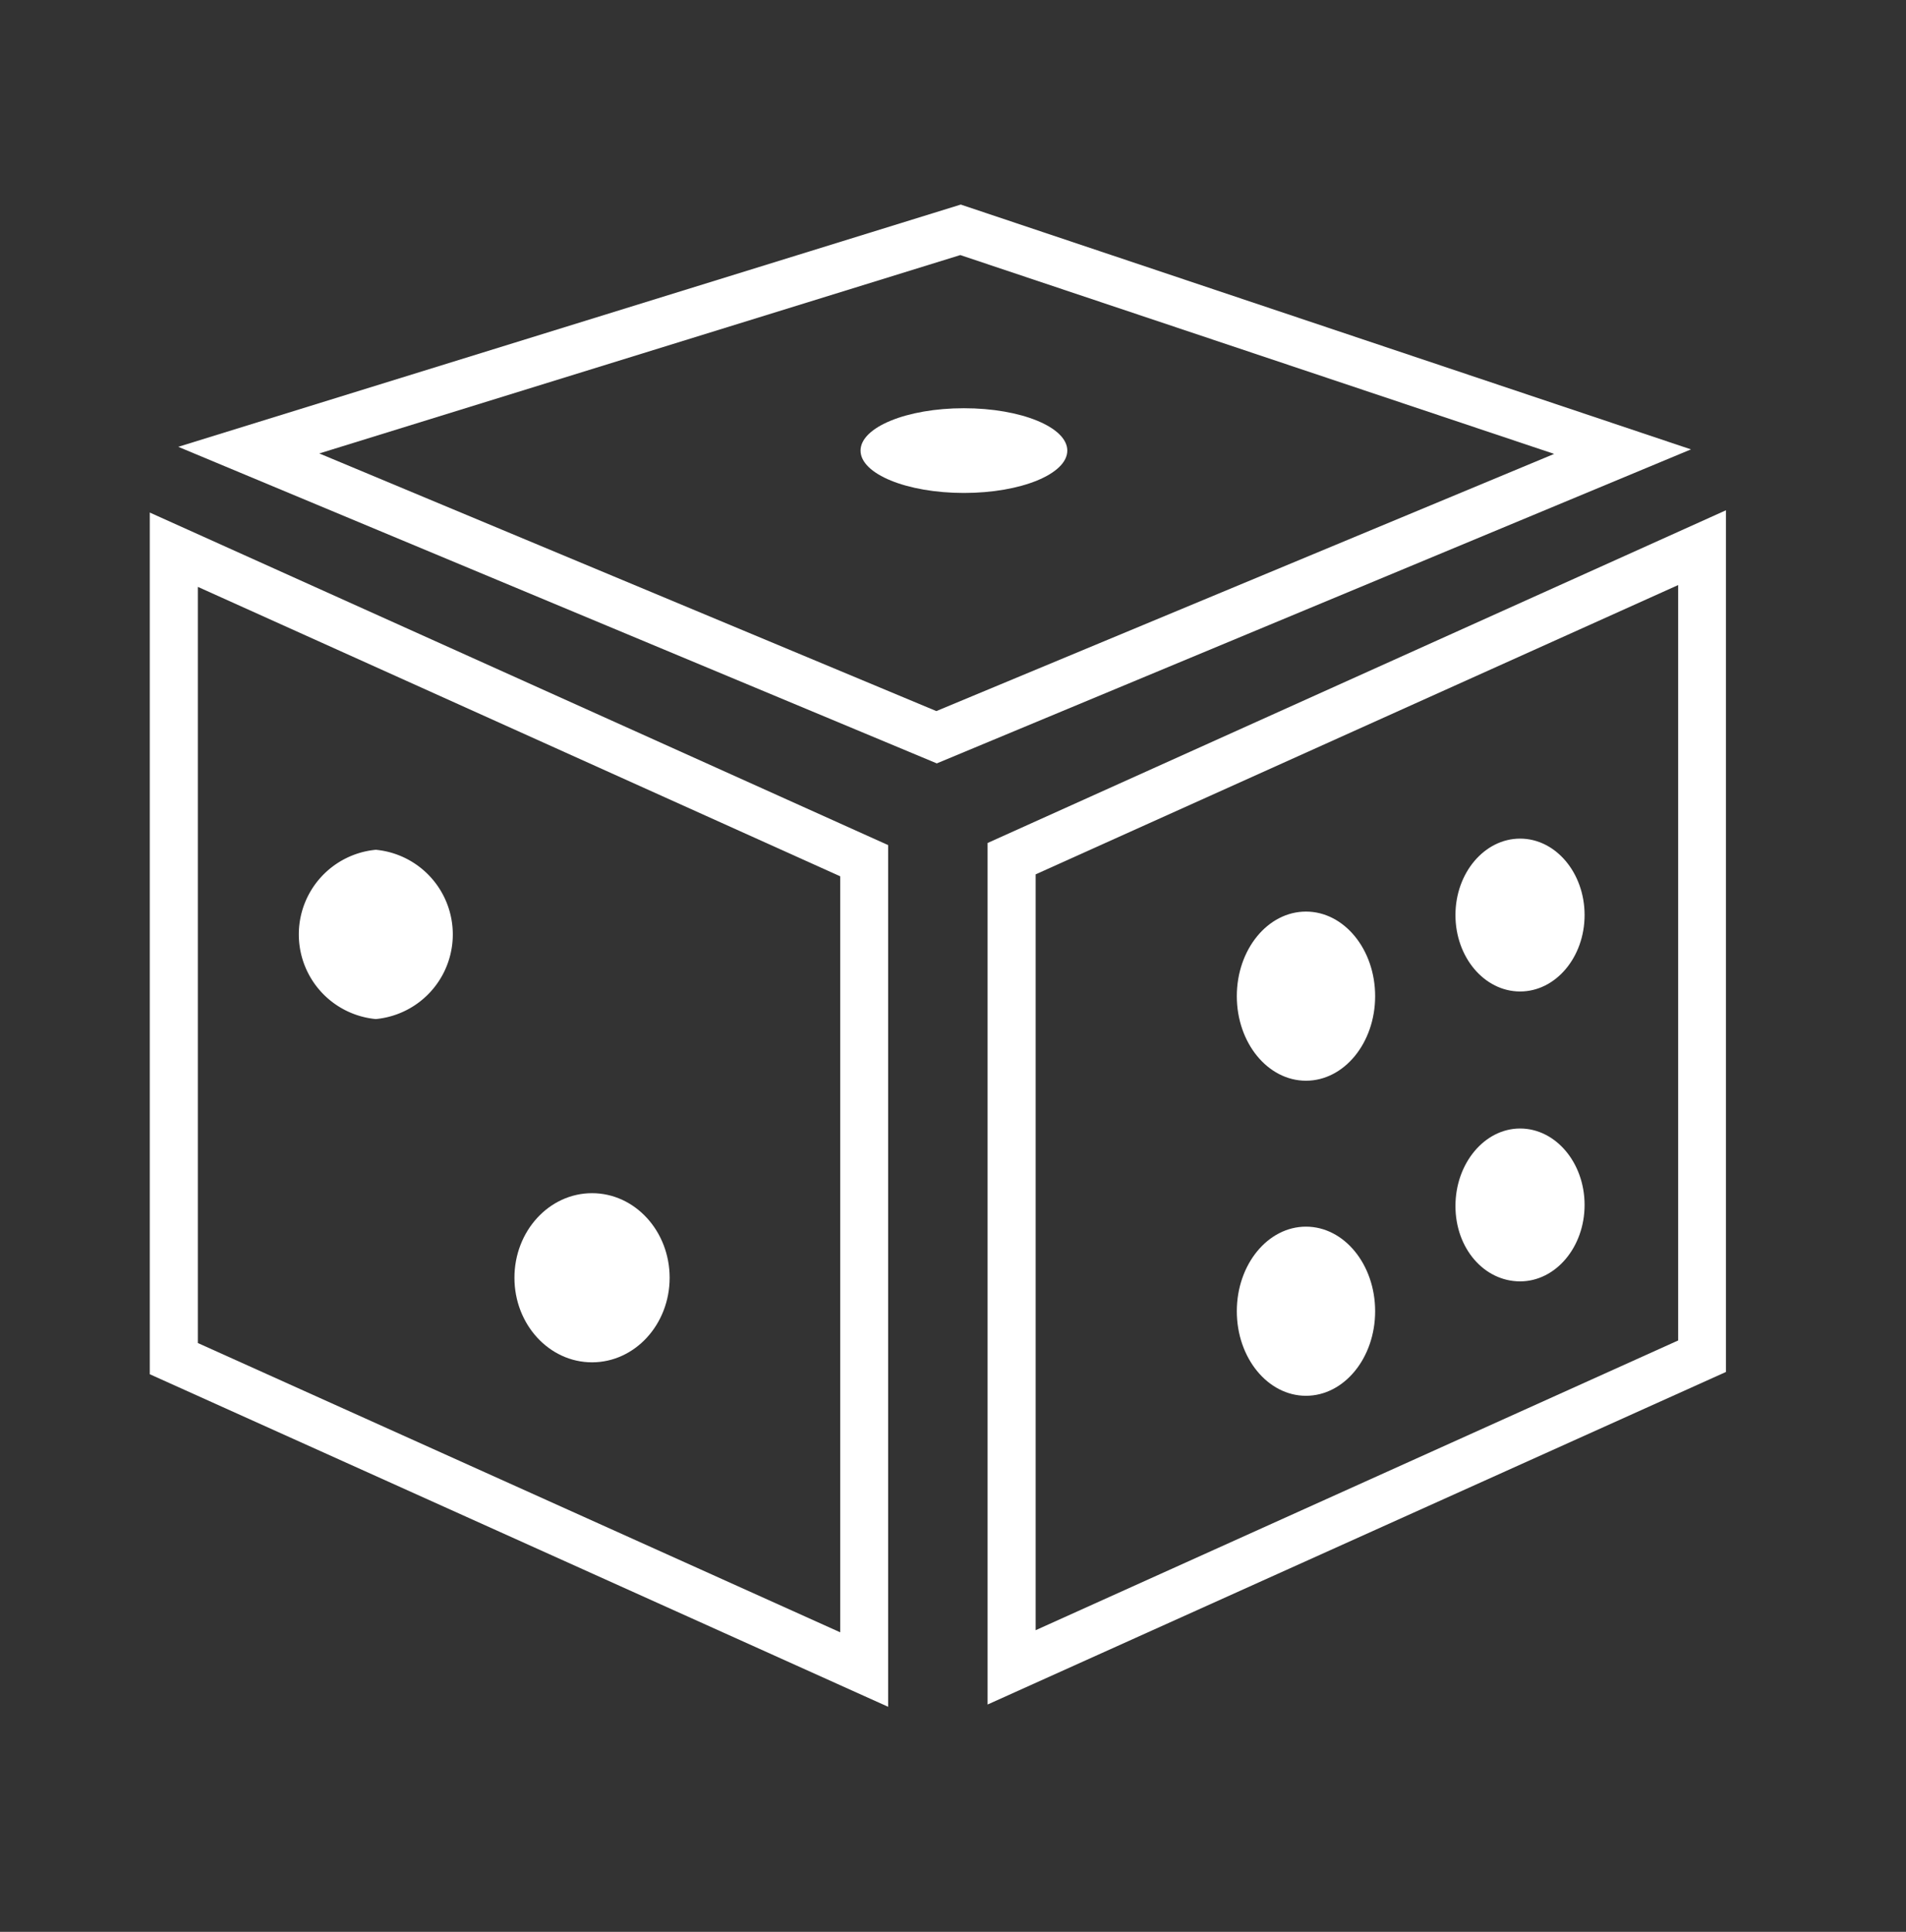
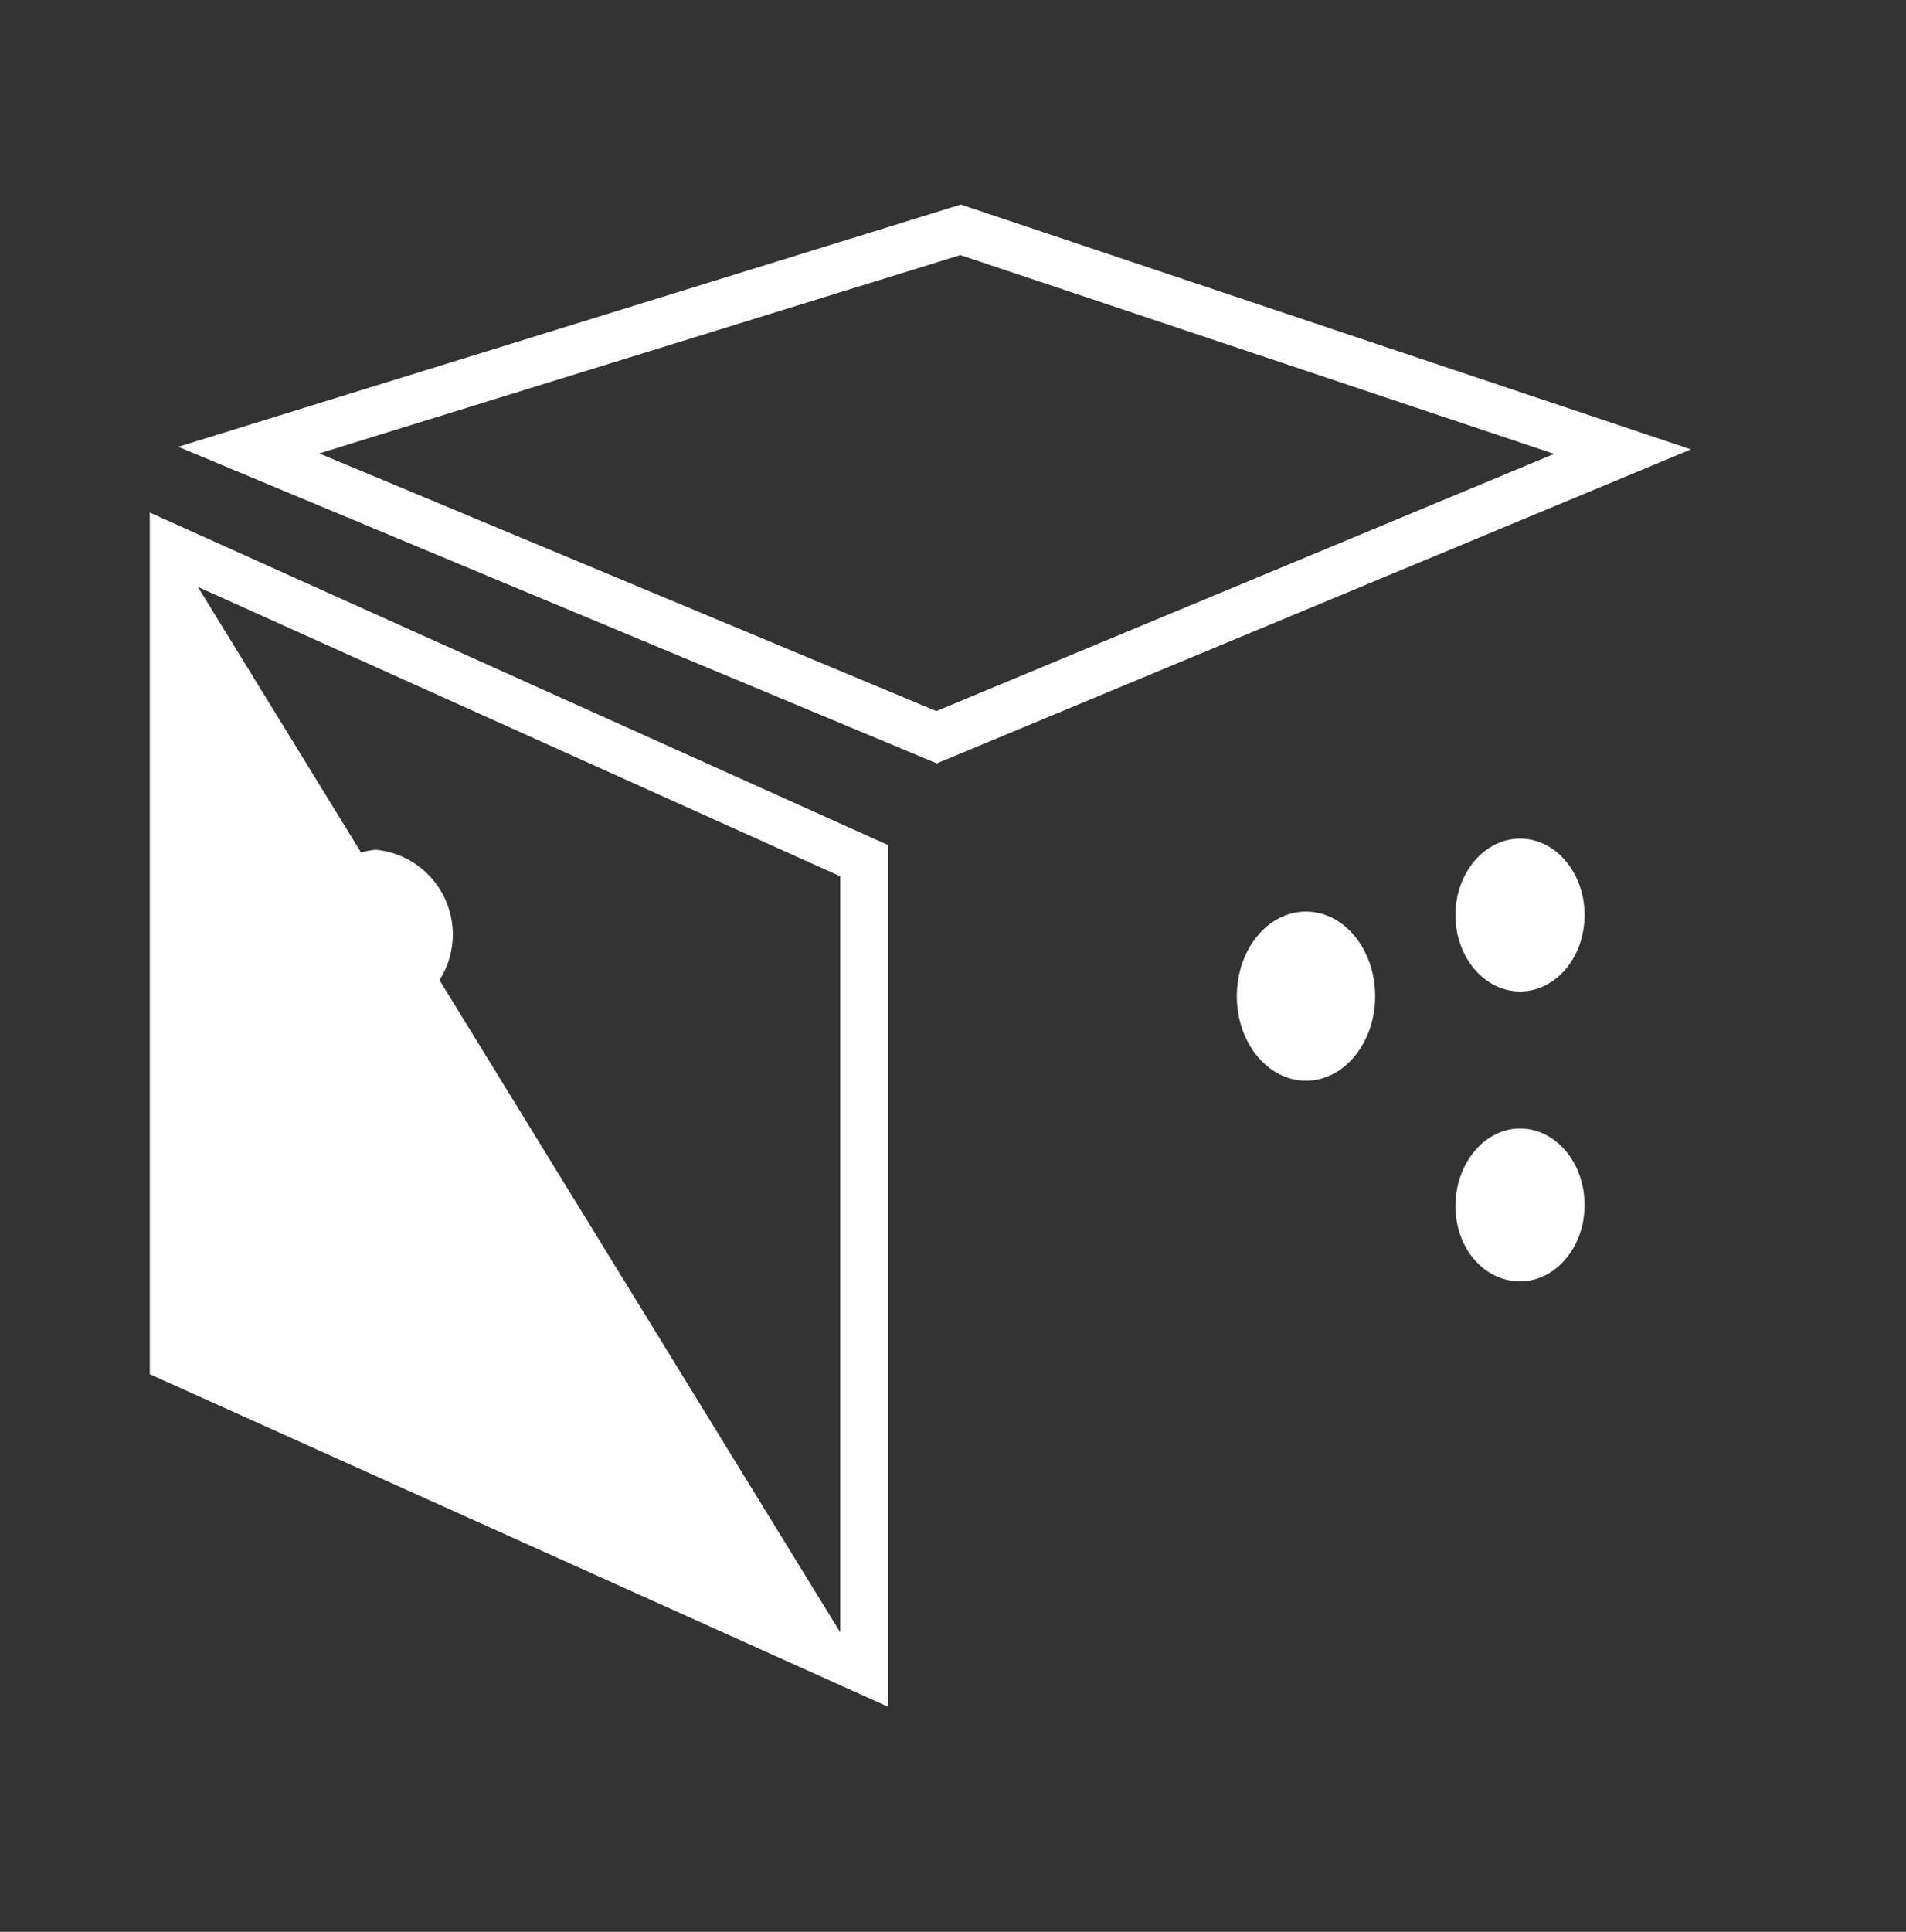
<svg xmlns="http://www.w3.org/2000/svg" id="Layer_1" data-name="Layer 1" viewBox="0 0 126.49 128.15">
  <rect x="0" y="0" width="126.49" height="128.15" fill="#333333" stroke="none" />
  <defs>
    <style>.cls-1{fill:#fff;}</style>
  </defs>
  <title>Artboard 20</title>
-   <path class="cls-1" d="M9.94,91.16l49,22.06V56.06L9.94,34Zm3.19-52.23,42.63,19.2v50.15L13.13,89.09Z" />
-   <path class="cls-1" d="M65.54,55.92v57.15l49-22.06V33.85Zm45.83,33L68.73,108.14V58l42.64-19.19Z" />
+   <path class="cls-1" d="M9.94,91.16l49,22.06V56.06L9.94,34Zm3.19-52.23,42.63,19.2v50.15Z" />
  <path class="cls-1" d="M63.76,13.57,11.83,29.64l50.34,21,50.05-20.83ZM21.19,30.08,63.73,16.92l39.41,13.19-41,17.06Z" />
-   <ellipse class="cls-1" cx="63.97" cy="29.89" rx="6.86" ry="2.81" />
  <path class="cls-1" d="M24.94,56.37a5.64,5.64,0,0,0,0,11.23,5.64,5.64,0,0,0,0-11.23Z" />
-   <ellipse class="cls-1" cx="39.29" cy="84.76" rx="5.15" ry="5.61" />
-   <ellipse class="cls-1" cx="86.67" cy="86.98" rx="4.59" ry="5.61" />
  <ellipse class="cls-1" cx="86.67" cy="66.08" rx="4.59" ry="5.61" />
  <path class="cls-1" d="M100.88,85c2.36,0,4.28-2.27,4.28-5.07s-1.92-5.07-4.28-5.07S96.59,77.17,96.59,80,98.51,85,100.88,85Z" />
  <path class="cls-1" d="M100.88,65.77c2.36,0,4.28-2.27,4.28-5.07s-1.92-5.07-4.28-5.07-4.29,2.27-4.29,5.07S98.51,65.77,100.88,65.77Z" />
</svg>